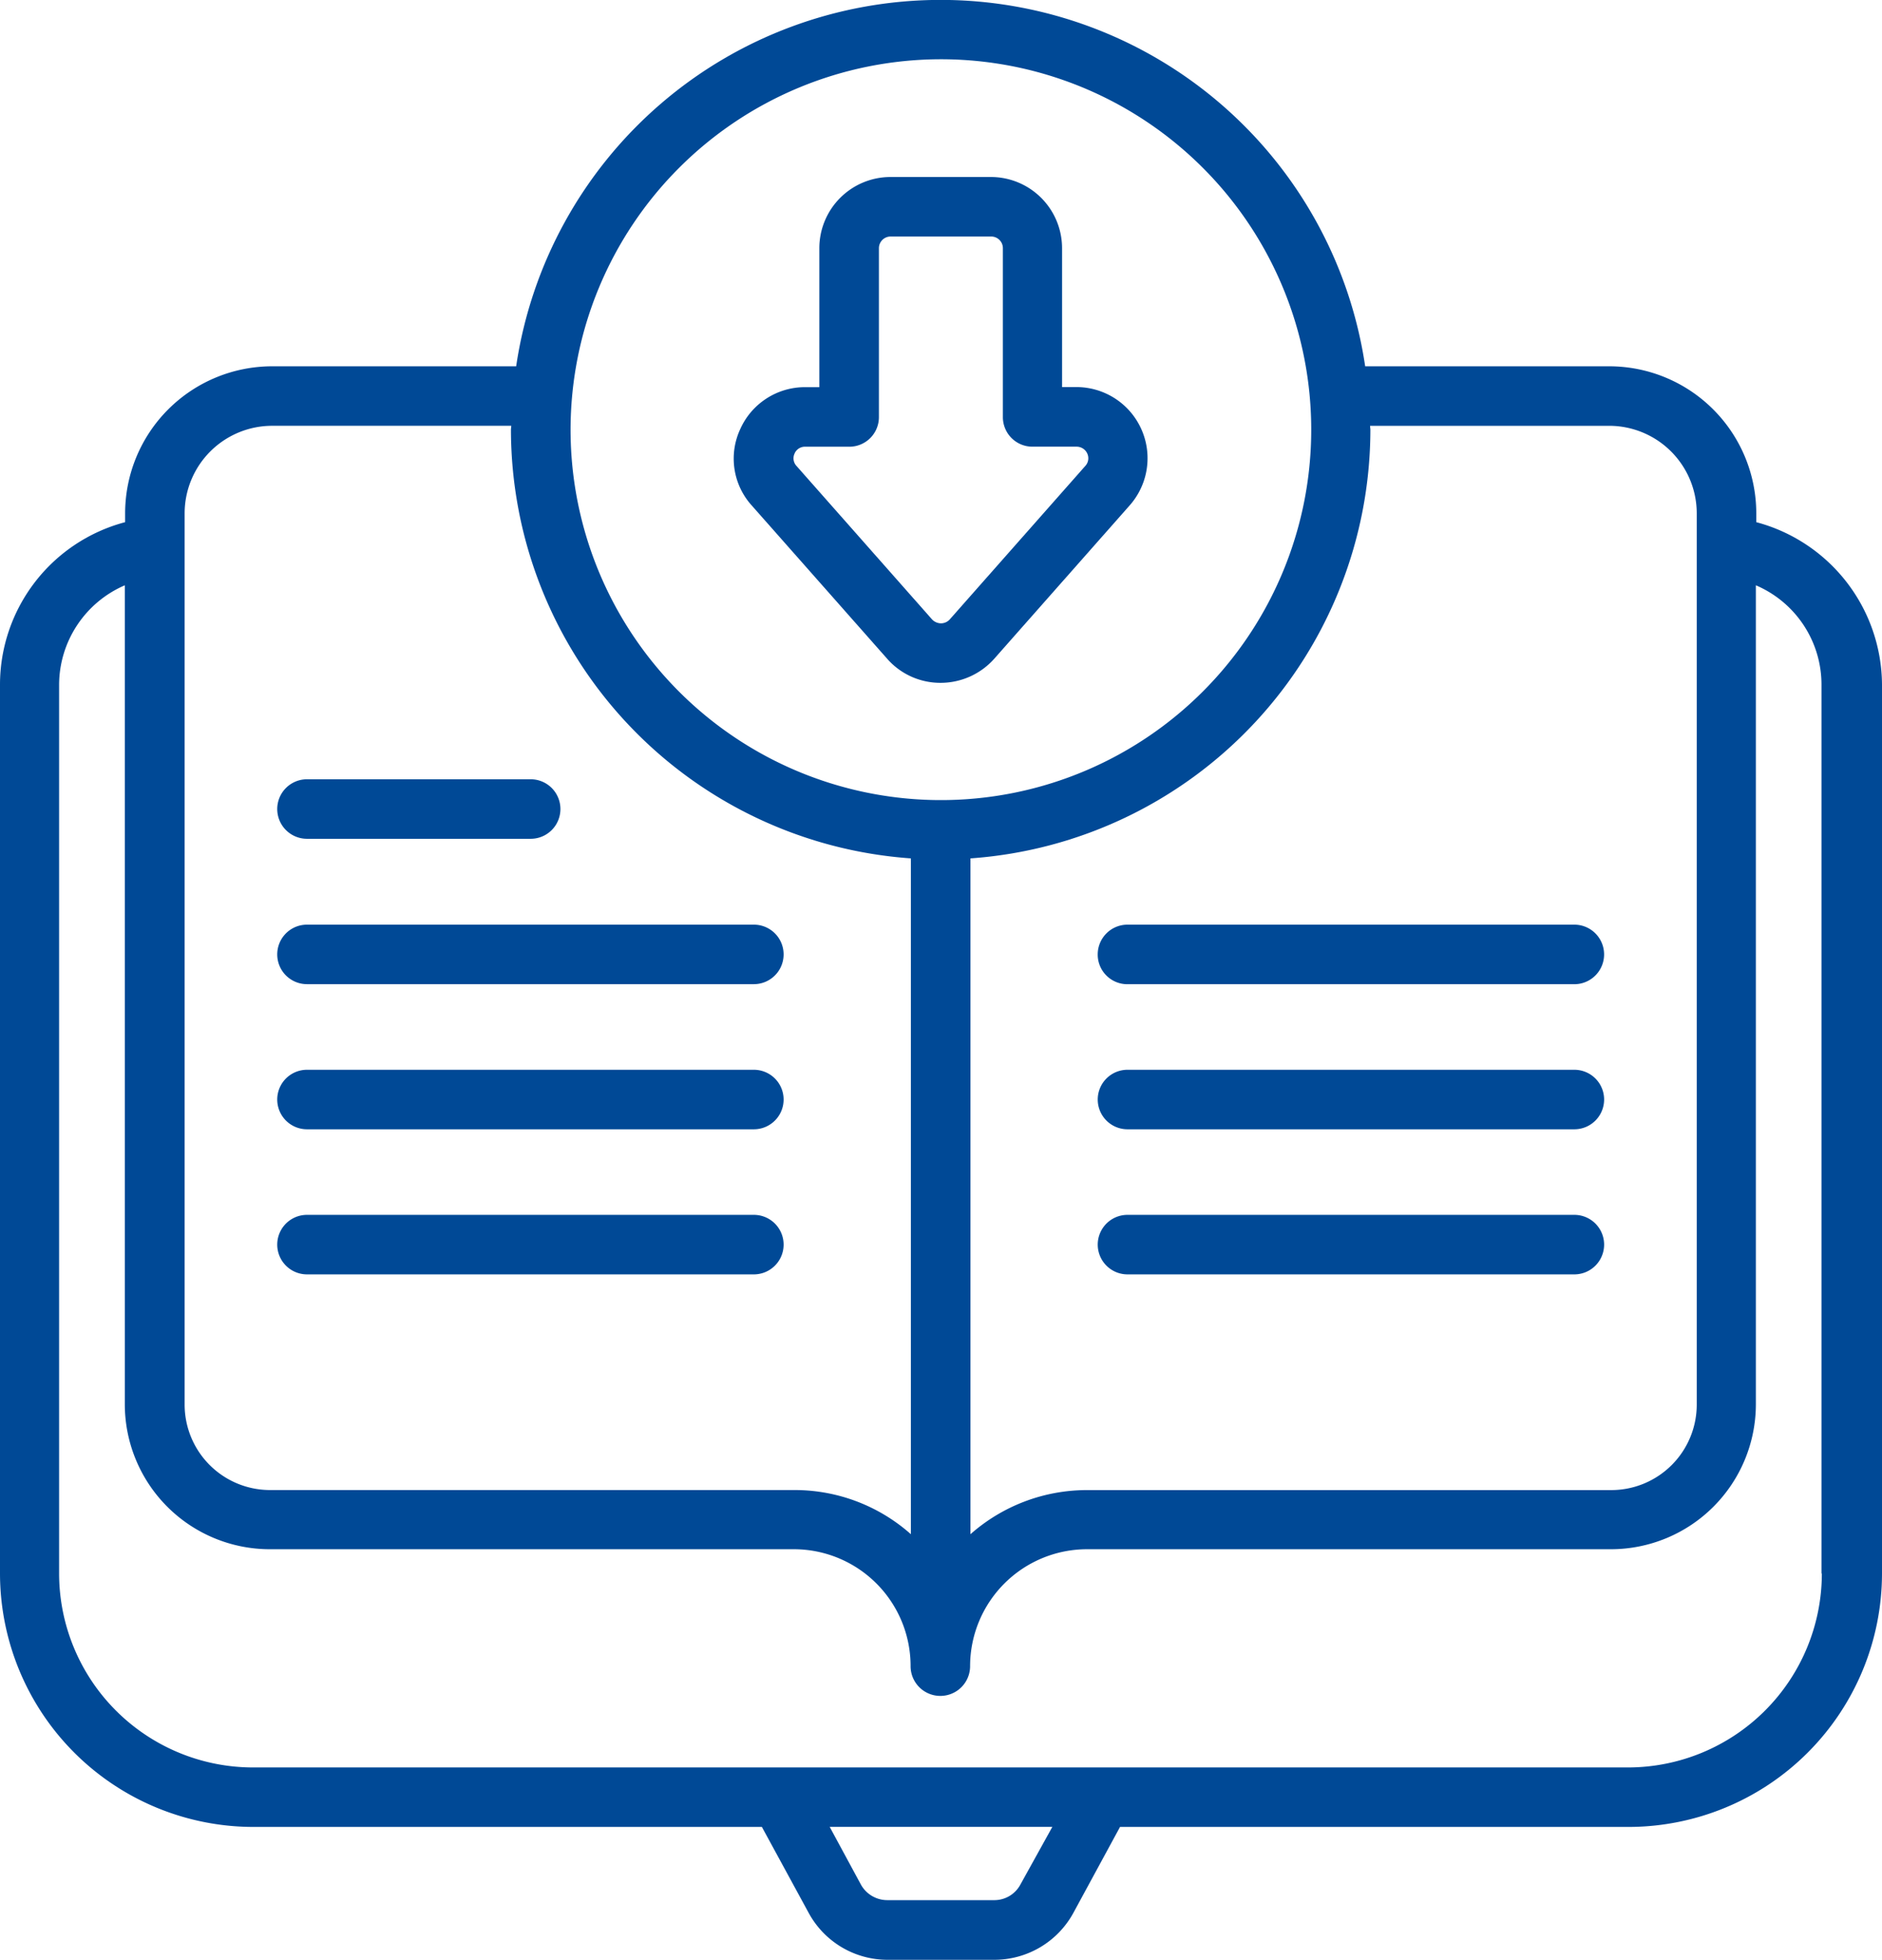
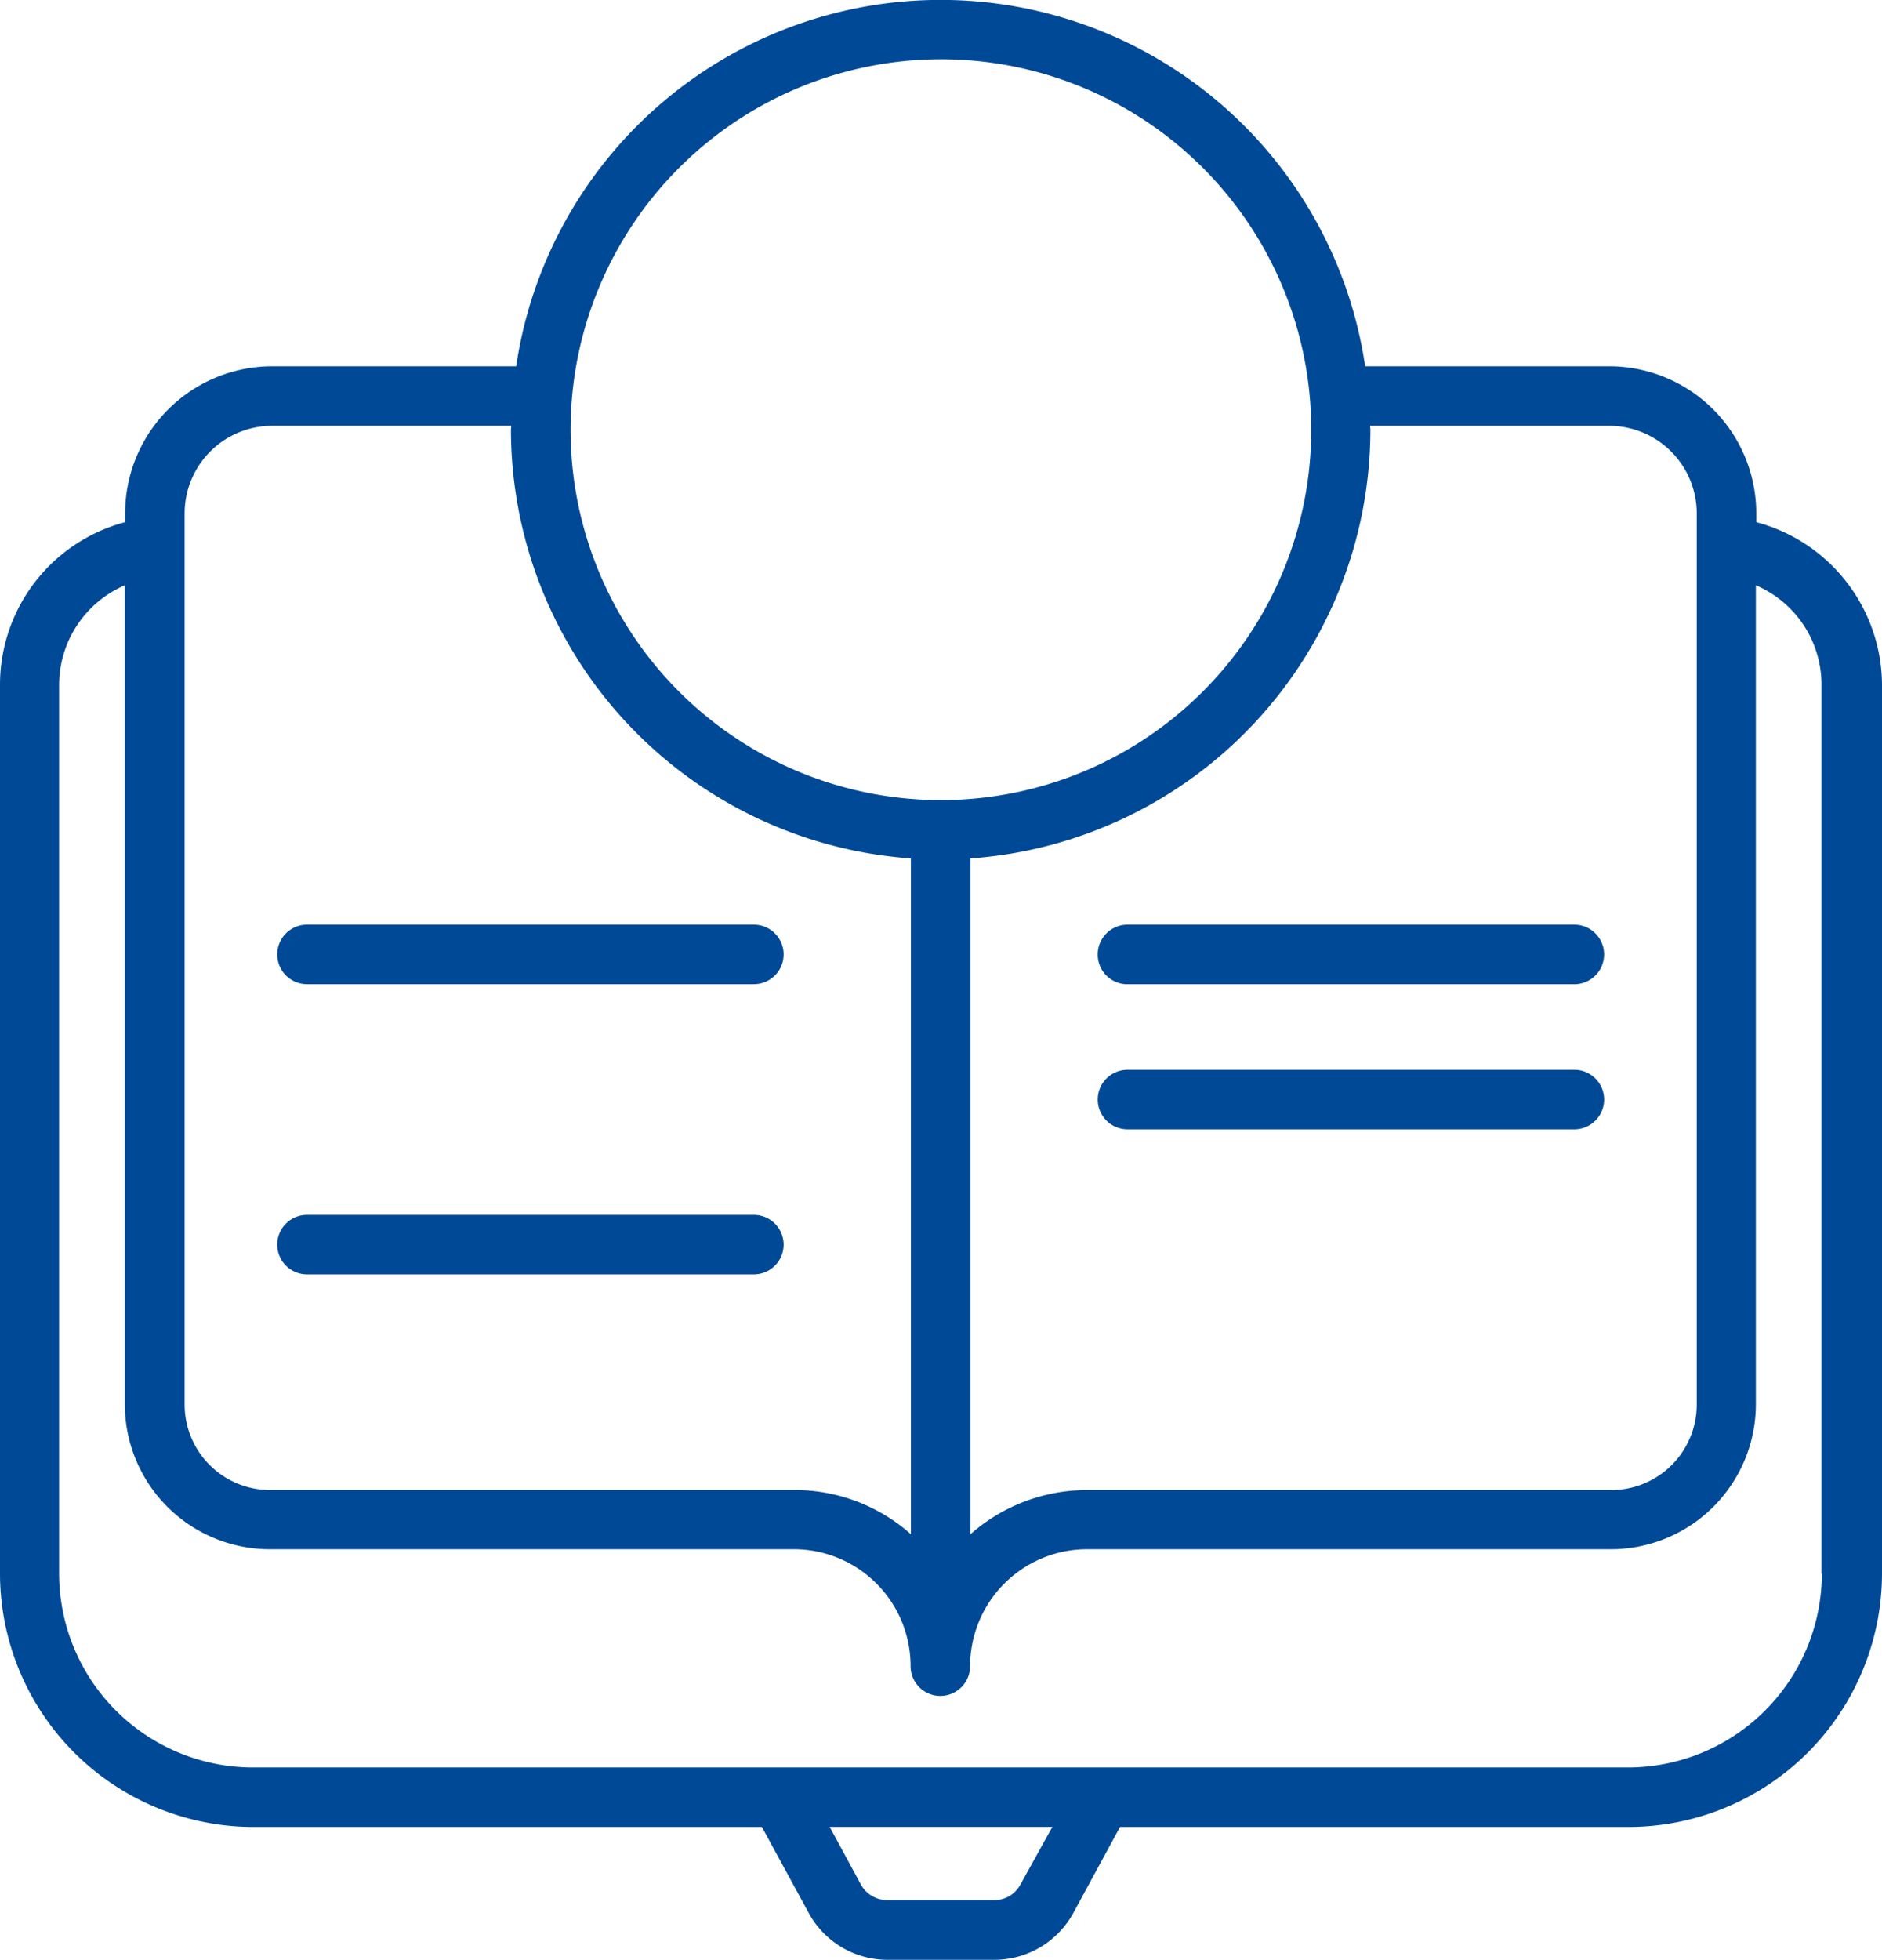
<svg xmlns="http://www.w3.org/2000/svg" id="Raggruppa_1191" data-name="Raggruppa 1191" width="84.441" height="87.911" viewBox="0 0 84.441 87.911">
  <defs>
    <style>
      .cls-1 {
        fill: none;
      }

      .cls-2 {
        clip-path: url(#clip-path);
      }

      .cls-3 {
        fill: #004996;
      }
    </style>
    <clipPath id="clip-path">
      <rect id="Rettangolo_510" data-name="Rettangolo 510" class="cls-1" width="84.441" height="87.911" />
    </clipPath>
  </defs>
  <g id="Raggruppa_1190" data-name="Raggruppa 1190" class="cls-2" transform="translate(0 0)">
    <path id="Tracciato_4188" data-name="Tracciato 4188" class="cls-3" d="M6.764,26.452h20.05a1.335,1.335,0,0,0,0-2.67H6.764a1.335,1.335,0,1,0,0,2.67" transform="translate(7.01 30.713)" />
-     <path id="Tracciato_4189" data-name="Tracciato 4189" class="cls-3" d="M6.764,23.612h20.05a1.335,1.335,0,0,0,0-2.67H6.764a1.335,1.335,0,1,0,0,2.67" transform="translate(7.01 27.045)" />
    <path id="Tracciato_4190" data-name="Tracciato 4190" class="cls-3" d="M6.764,20.771h20.05a1.335,1.335,0,0,0,0-2.67H6.764a1.335,1.335,0,1,0,0,2.67" transform="translate(7.01 23.376)" />
-     <path id="Tracciato_4191" data-name="Tracciato 4191" class="cls-3" d="M6.764,17.925H16.8a1.335,1.335,0,1,0,0-2.67H6.764a1.335,1.335,0,1,0,0,2.67" transform="translate(7.01 19.701)" />
-     <path id="Tracciato_4192" data-name="Tracciato 4192" class="cls-3" d="M42.879,23.782H22.829a1.335,1.335,0,0,0,0,2.67h20.05a1.335,1.335,0,1,0,0-2.67" transform="translate(27.759 30.713)" />
    <path id="Tracciato_4193" data-name="Tracciato 4193" class="cls-3" d="M42.879,20.942H22.829a1.335,1.335,0,0,0,0,2.67h20.05a1.335,1.335,0,1,0,0-2.67" transform="translate(27.759 27.045)" />
    <path id="Tracciato_4194" data-name="Tracciato 4194" class="cls-3" d="M21.494,19.437a1.329,1.329,0,0,0,1.336,1.336H42.878a1.336,1.336,0,1,0,0-2.672H22.83a1.337,1.337,0,0,0-1.336,1.336" transform="translate(27.758 23.376)" />
    <path id="Tracciato_4195" data-name="Tracciato 4195" class="cls-3" d="M81.742,70.583a8.707,8.707,0,0,1-8.7,8.7H11.352a8.707,8.707,0,0,1-8.7-8.7V30.7A4.875,4.875,0,0,1,5.6,26.255V63a6.508,6.508,0,0,0,6.5,6.494H35.625a5.24,5.24,0,0,1,5.231,5.245,1.335,1.335,0,0,0,2.67,0,5.25,5.25,0,0,1,5.229-5.245H72.285A6.507,6.507,0,0,0,78.782,63V26.255A4.844,4.844,0,0,1,81.726,30.7l0,39.882ZM45.783,84.535a1.325,1.325,0,0,1-1.182.7H39.811a1.355,1.355,0,0,1-1.185-.7l-1.4-2.587h9.991ZM8.284,23.024A3.93,3.93,0,0,1,12.206,19.1H22.939c0,.055-.014.124-.014.179A19.3,19.3,0,0,0,40.87,38.505V68.821a7.851,7.851,0,0,0-5.229-1.982H12.108a3.834,3.834,0,0,1-3.824-3.824ZM42.206,2.658A16.616,16.616,0,1,1,25.6,19.266,16.629,16.629,0,0,1,42.206,2.658m30,16.443a3.93,3.93,0,0,1,3.923,3.923v39.99A3.836,3.836,0,0,1,72.3,66.841H48.771a7.892,7.892,0,0,0-5.229,1.98V38.505A19.3,19.3,0,0,0,61.486,19.28c0-.055-.014-.124-.014-.179ZM78.8,23.423v-.4a6.6,6.6,0,0,0-6.592-6.592H61.252a19.254,19.254,0,0,0-38.093,0H12.206a6.6,6.6,0,0,0-6.592,6.592v.4A7.544,7.544,0,0,0,0,30.7v39.88A11.379,11.379,0,0,0,11.368,81.951H34.184l2.106,3.868a4.022,4.022,0,0,0,3.536,2.092h4.789a4.039,4.039,0,0,0,3.538-2.092l2.1-3.868H73.074A11.381,11.381,0,0,0,84.441,70.583l0-39.88a7.589,7.589,0,0,0-5.641-7.28" transform="translate(0 0)" />
-     <path id="Tracciato_4196" data-name="Tracciato 4196" class="cls-3" d="M17.1,15.864a.505.505,0,0,1,.481-.3h1.966a1.327,1.327,0,0,0,1.336-1.336V6.657a.524.524,0,0,1,.525-.522h4.512a.523.523,0,0,1,.525.522v7.569a1.325,1.325,0,0,0,1.334,1.336h1.968a.525.525,0,0,1,.481.3.507.507,0,0,1-.085.564l-6.079,6.881a.534.534,0,0,1-.4.179.562.562,0,0,1-.4-.179l-6.079-6.881a.5.5,0,0,1-.082-.564m4.157,9.221a3.171,3.171,0,0,0,2.395,1.072,3.223,3.223,0,0,0,2.395-1.072L32.13,18.2a3.192,3.192,0,0,0-2.395-5.312H29.1V6.657a3.194,3.194,0,0,0-3.192-3.192H21.4a3.194,3.194,0,0,0-3.19,3.192v6.235h-.632a3.178,3.178,0,0,0-2.919,1.886,3.136,3.136,0,0,0,.522,3.426Z" transform="translate(18.552 4.475)" />
  </g>
</svg>